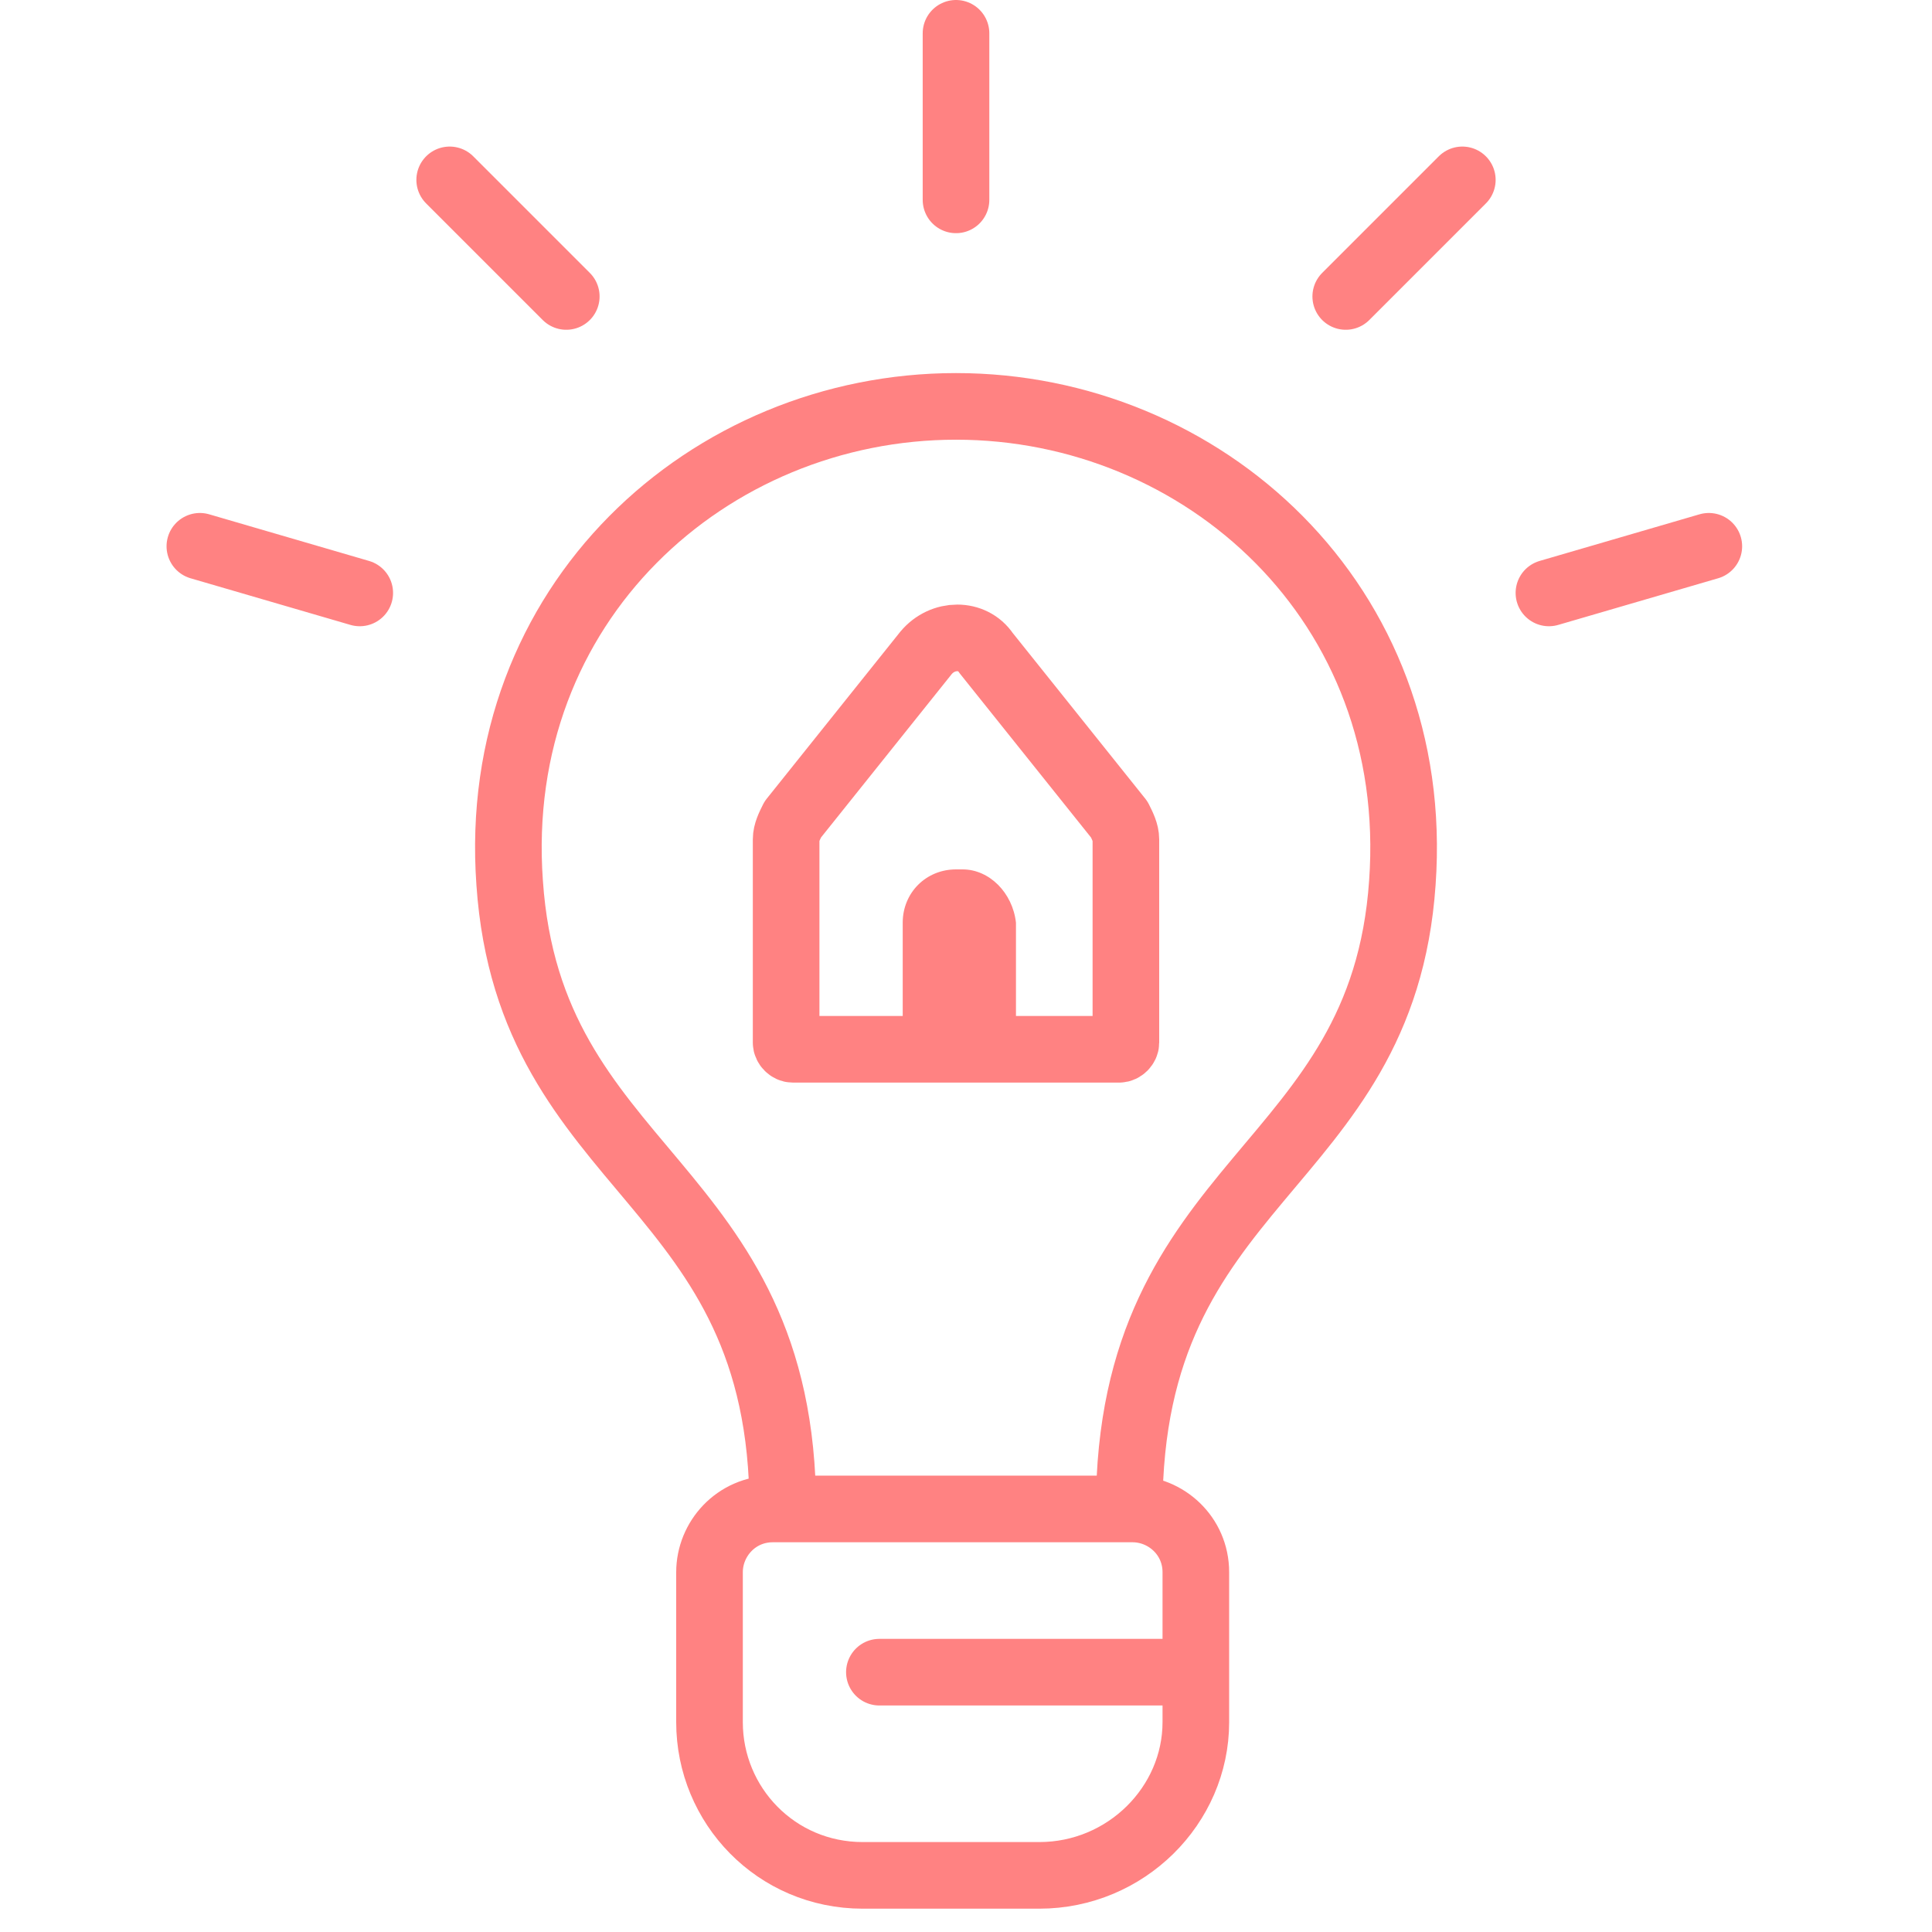
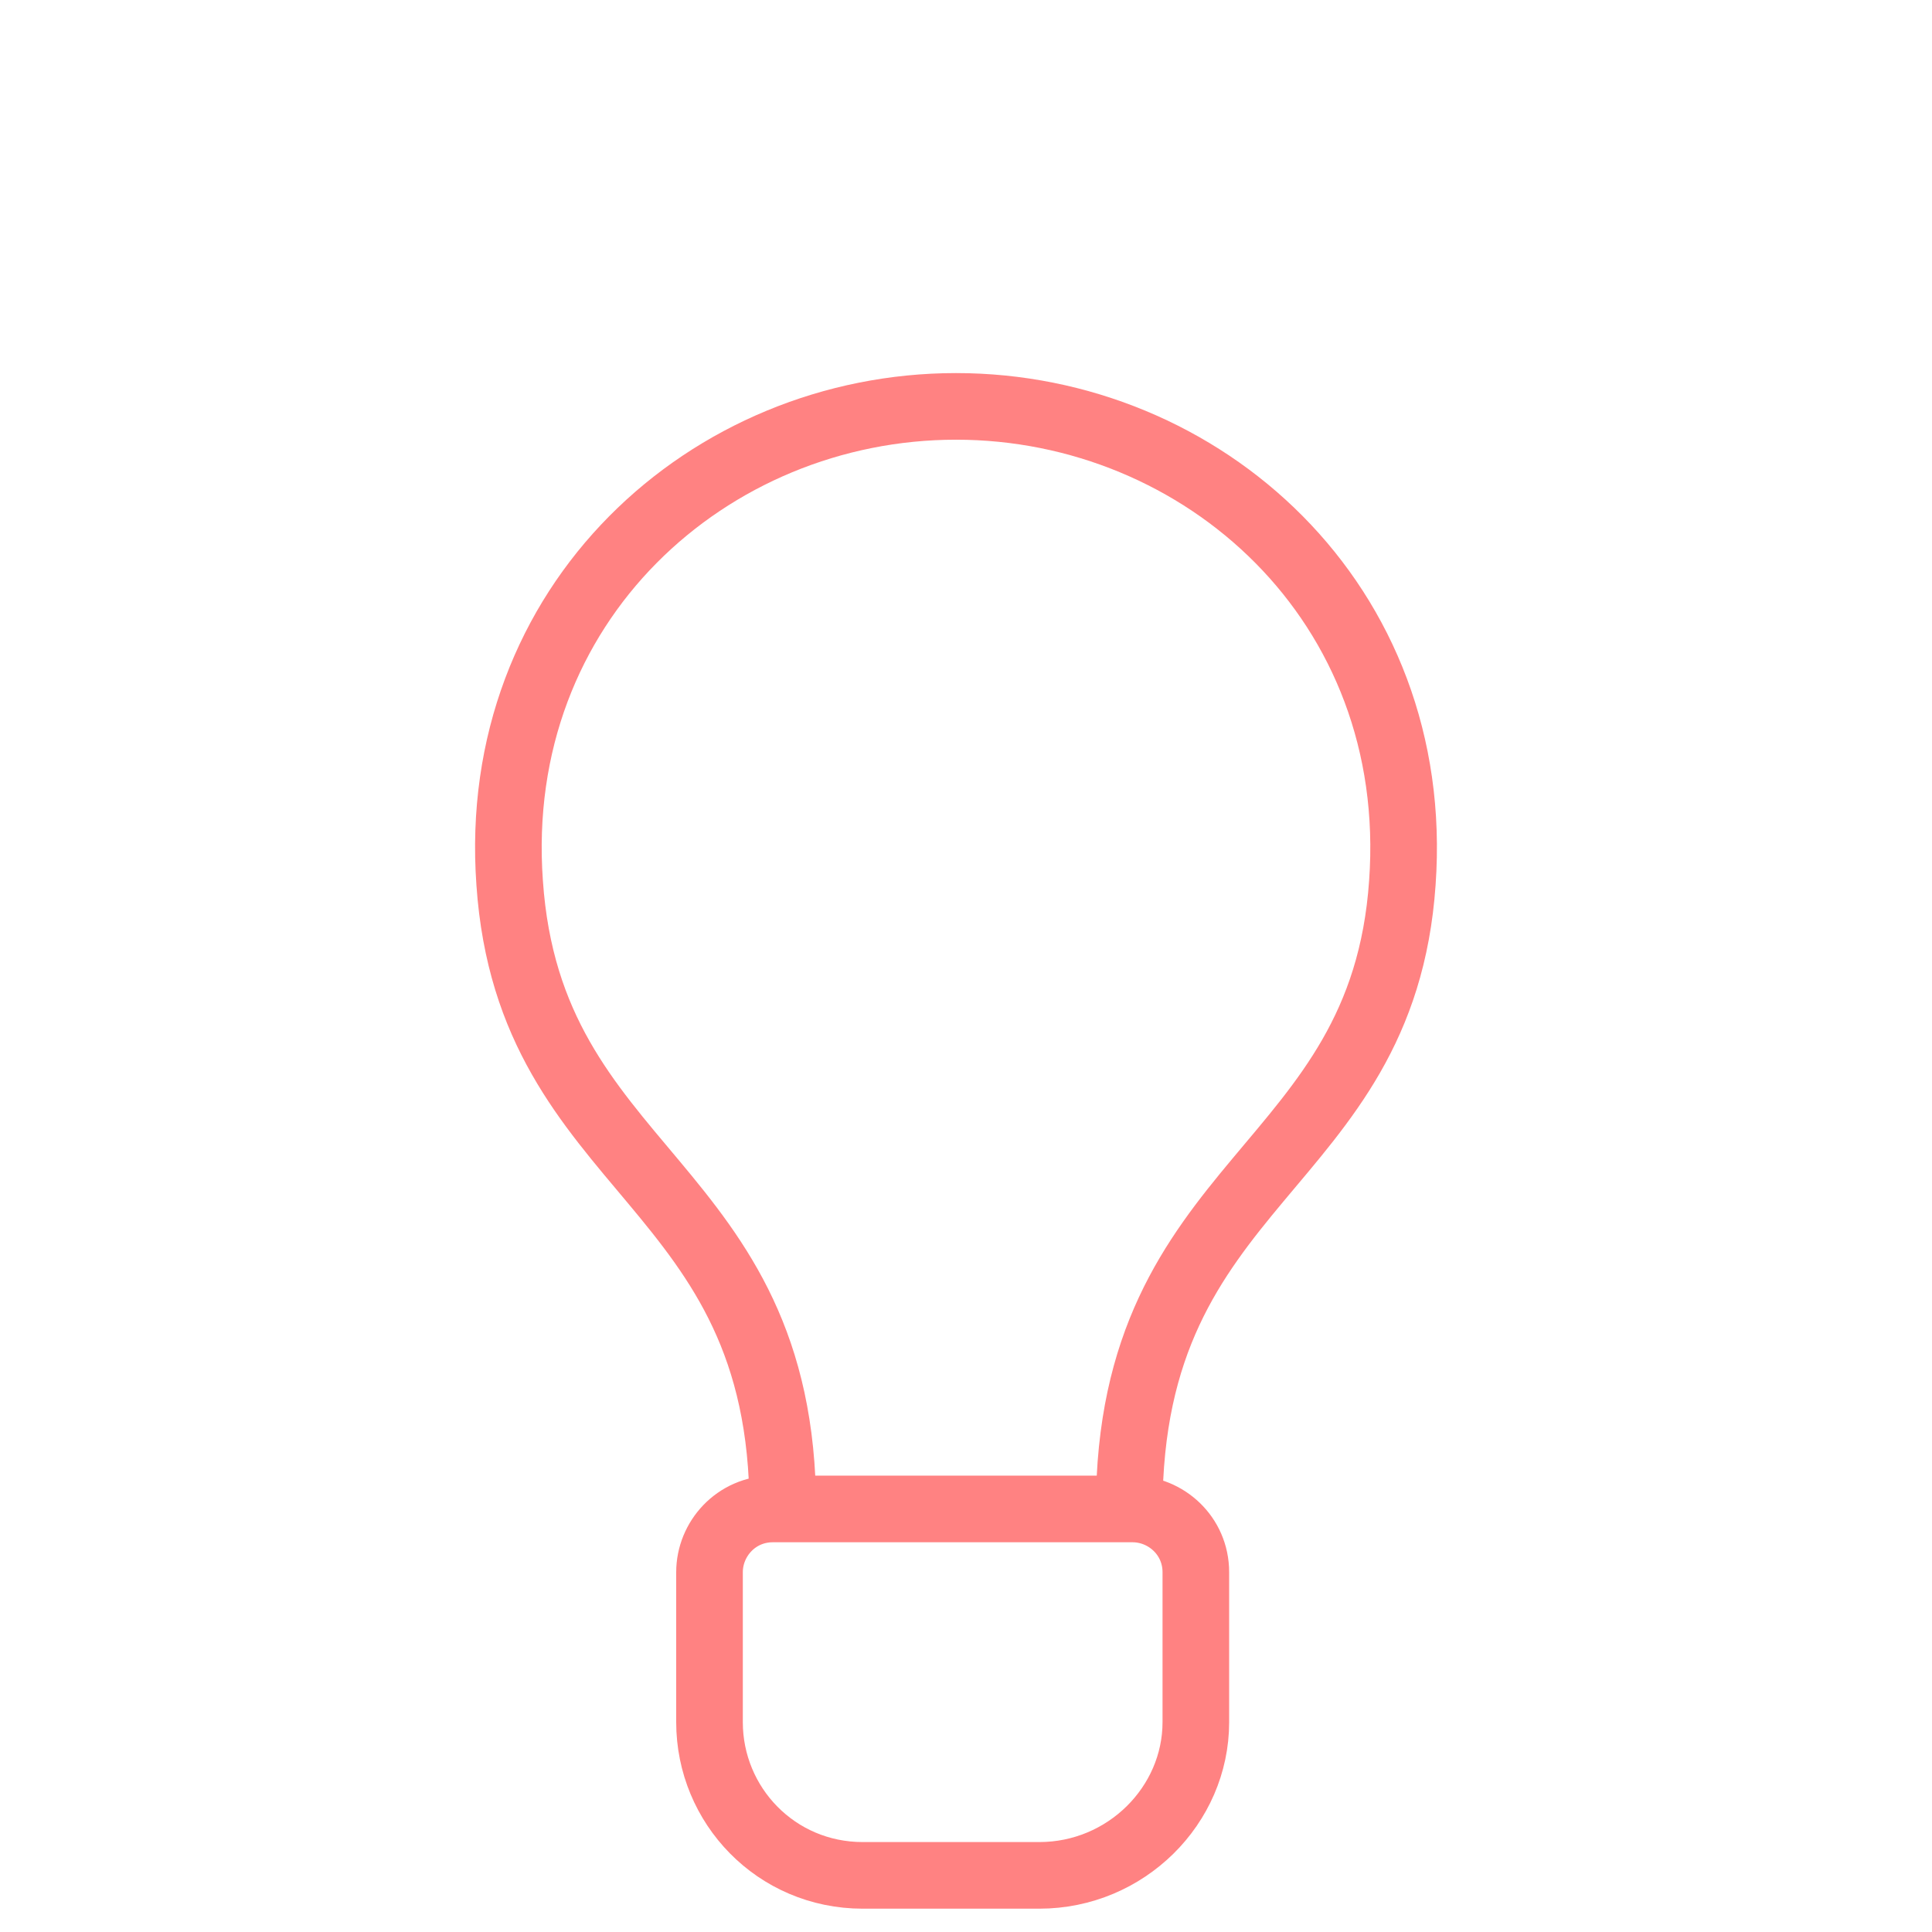
<svg xmlns="http://www.w3.org/2000/svg" version="1.1" id="Layer_1" x="0px" y="0px" viewBox="0 0 58 58" style="enable-background:new 0 0 58 58;" xml:space="preserve">
  <style type="text/css">
	.st0{fill:none;}
	.st1{fill:none;stroke:#FF8282;stroke-width:2;}
	.st2{fill:none;stroke:#FF8282;stroke-width:2;stroke-linecap:round;stroke-linejoin:round;}
	.st3{fill:#FF8282;}
</style>
  <g>
-     <path class="st0" d="M-3,61h64V-3H-3V61z" />
    <path class="st1" d="M23.5,45.3c0-9.9-7.6-10-8.2-18.8c-0.6-8.4,6-14.3,13.4-14.3c7.4,0,14,5.9,13.4,14.3   c-0.6,8.7-8.2,8.8-8.2,18.8 M31.2,56.3h-5.3c-2.6,0-4.6-2.1-4.6-4.6c0,0,0,0,0,0v-4.5c0-1,0.8-1.9,1.9-1.9H34c1,0,1.9,0.8,1.9,1.9   v4.5C35.9,54.2,33.8,56.3,31.2,56.3C31.2,56.3,31.2,56.3,31.2,56.3L31.2,56.3z" />
-     <path class="st2" d="M35.7,50.2h-9.3 M17,8.9l-3.5-3.5 M43.9,5.4l-3.5,3.5 M28.7,6V1 M10.8,17.8L6,16.4 M51.3,16.4l-4.8,1.4    M27.8,19.6l-4,5c-0.1,0.2-0.2,0.4-0.2,0.6v6.1c0,0.1,0.1,0.2,0.2,0.2h9.8c0.1,0,0.2-0.1,0.2-0.2c0,0,0,0,0,0v-6.1   c0-0.2-0.1-0.4-0.2-0.6l-4-5C29.2,19,28.3,19,27.8,19.6z" />
-     <path class="st3" d="M28.9,26.1h-0.2c-0.9,0-1.6,0.7-1.6,1.6v3.5h3.4v-3.5C30.4,26.8,29.7,26.1,28.9,26.1" />
  </g>
</svg>